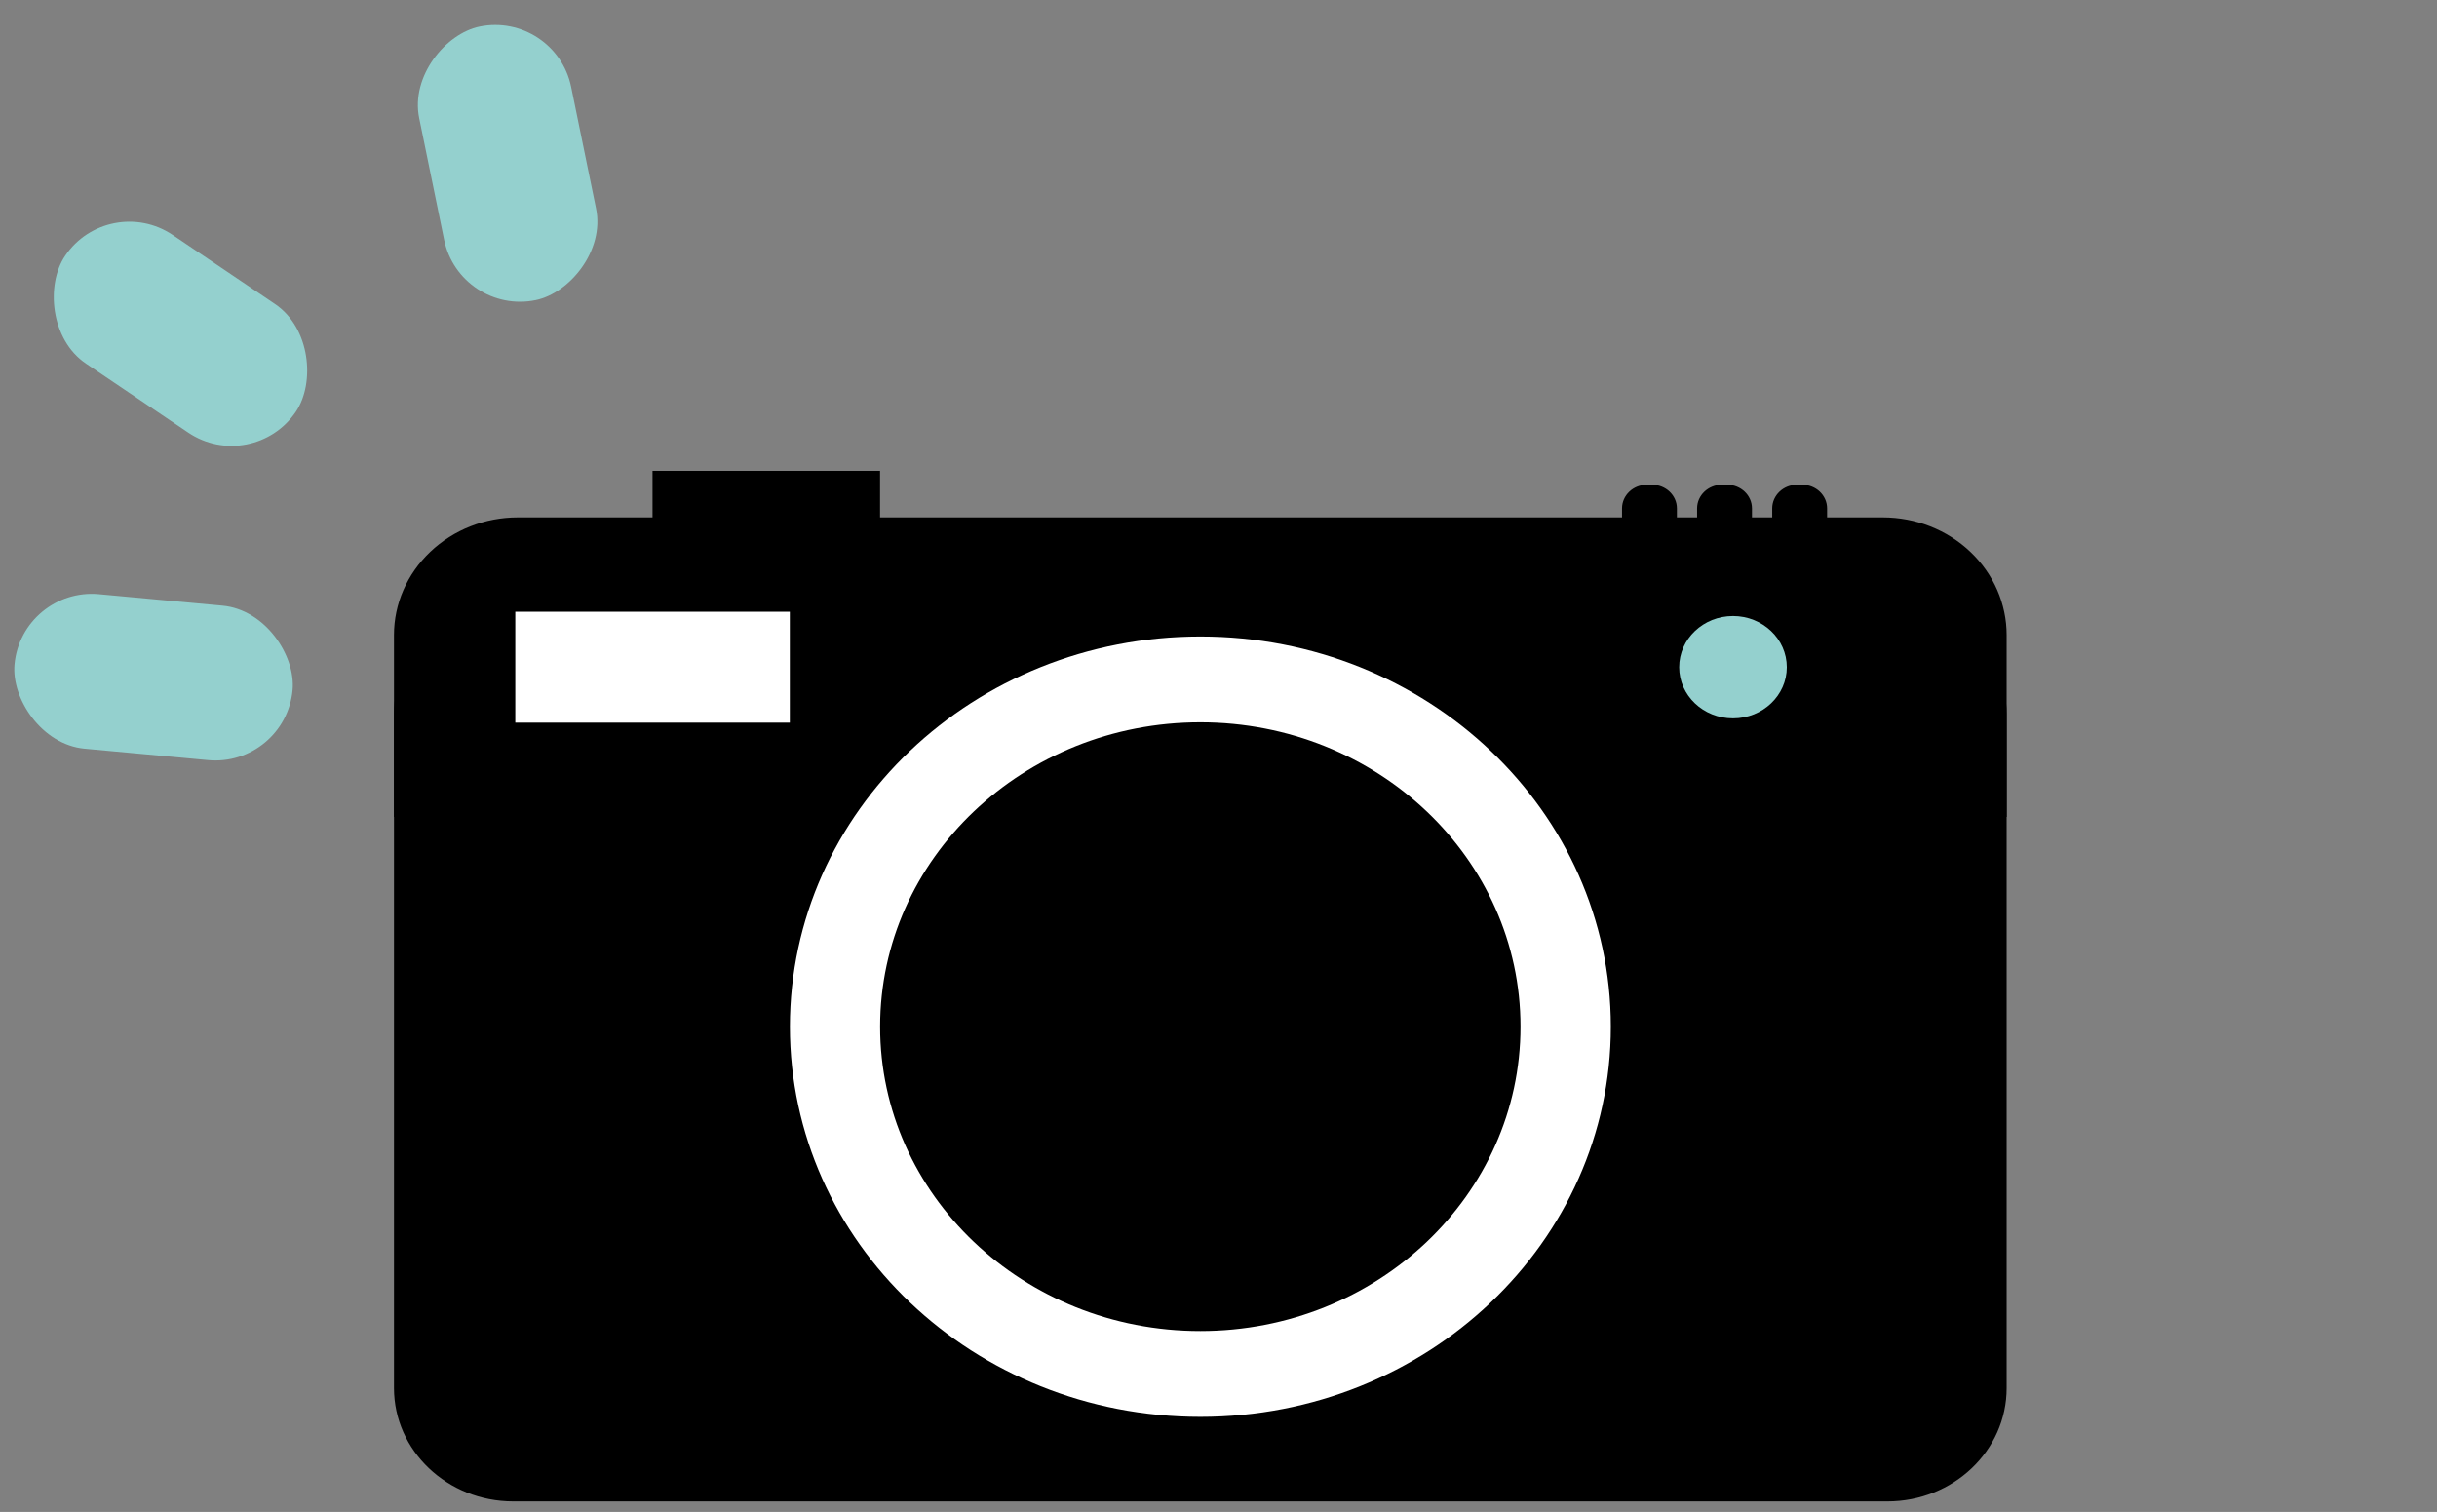
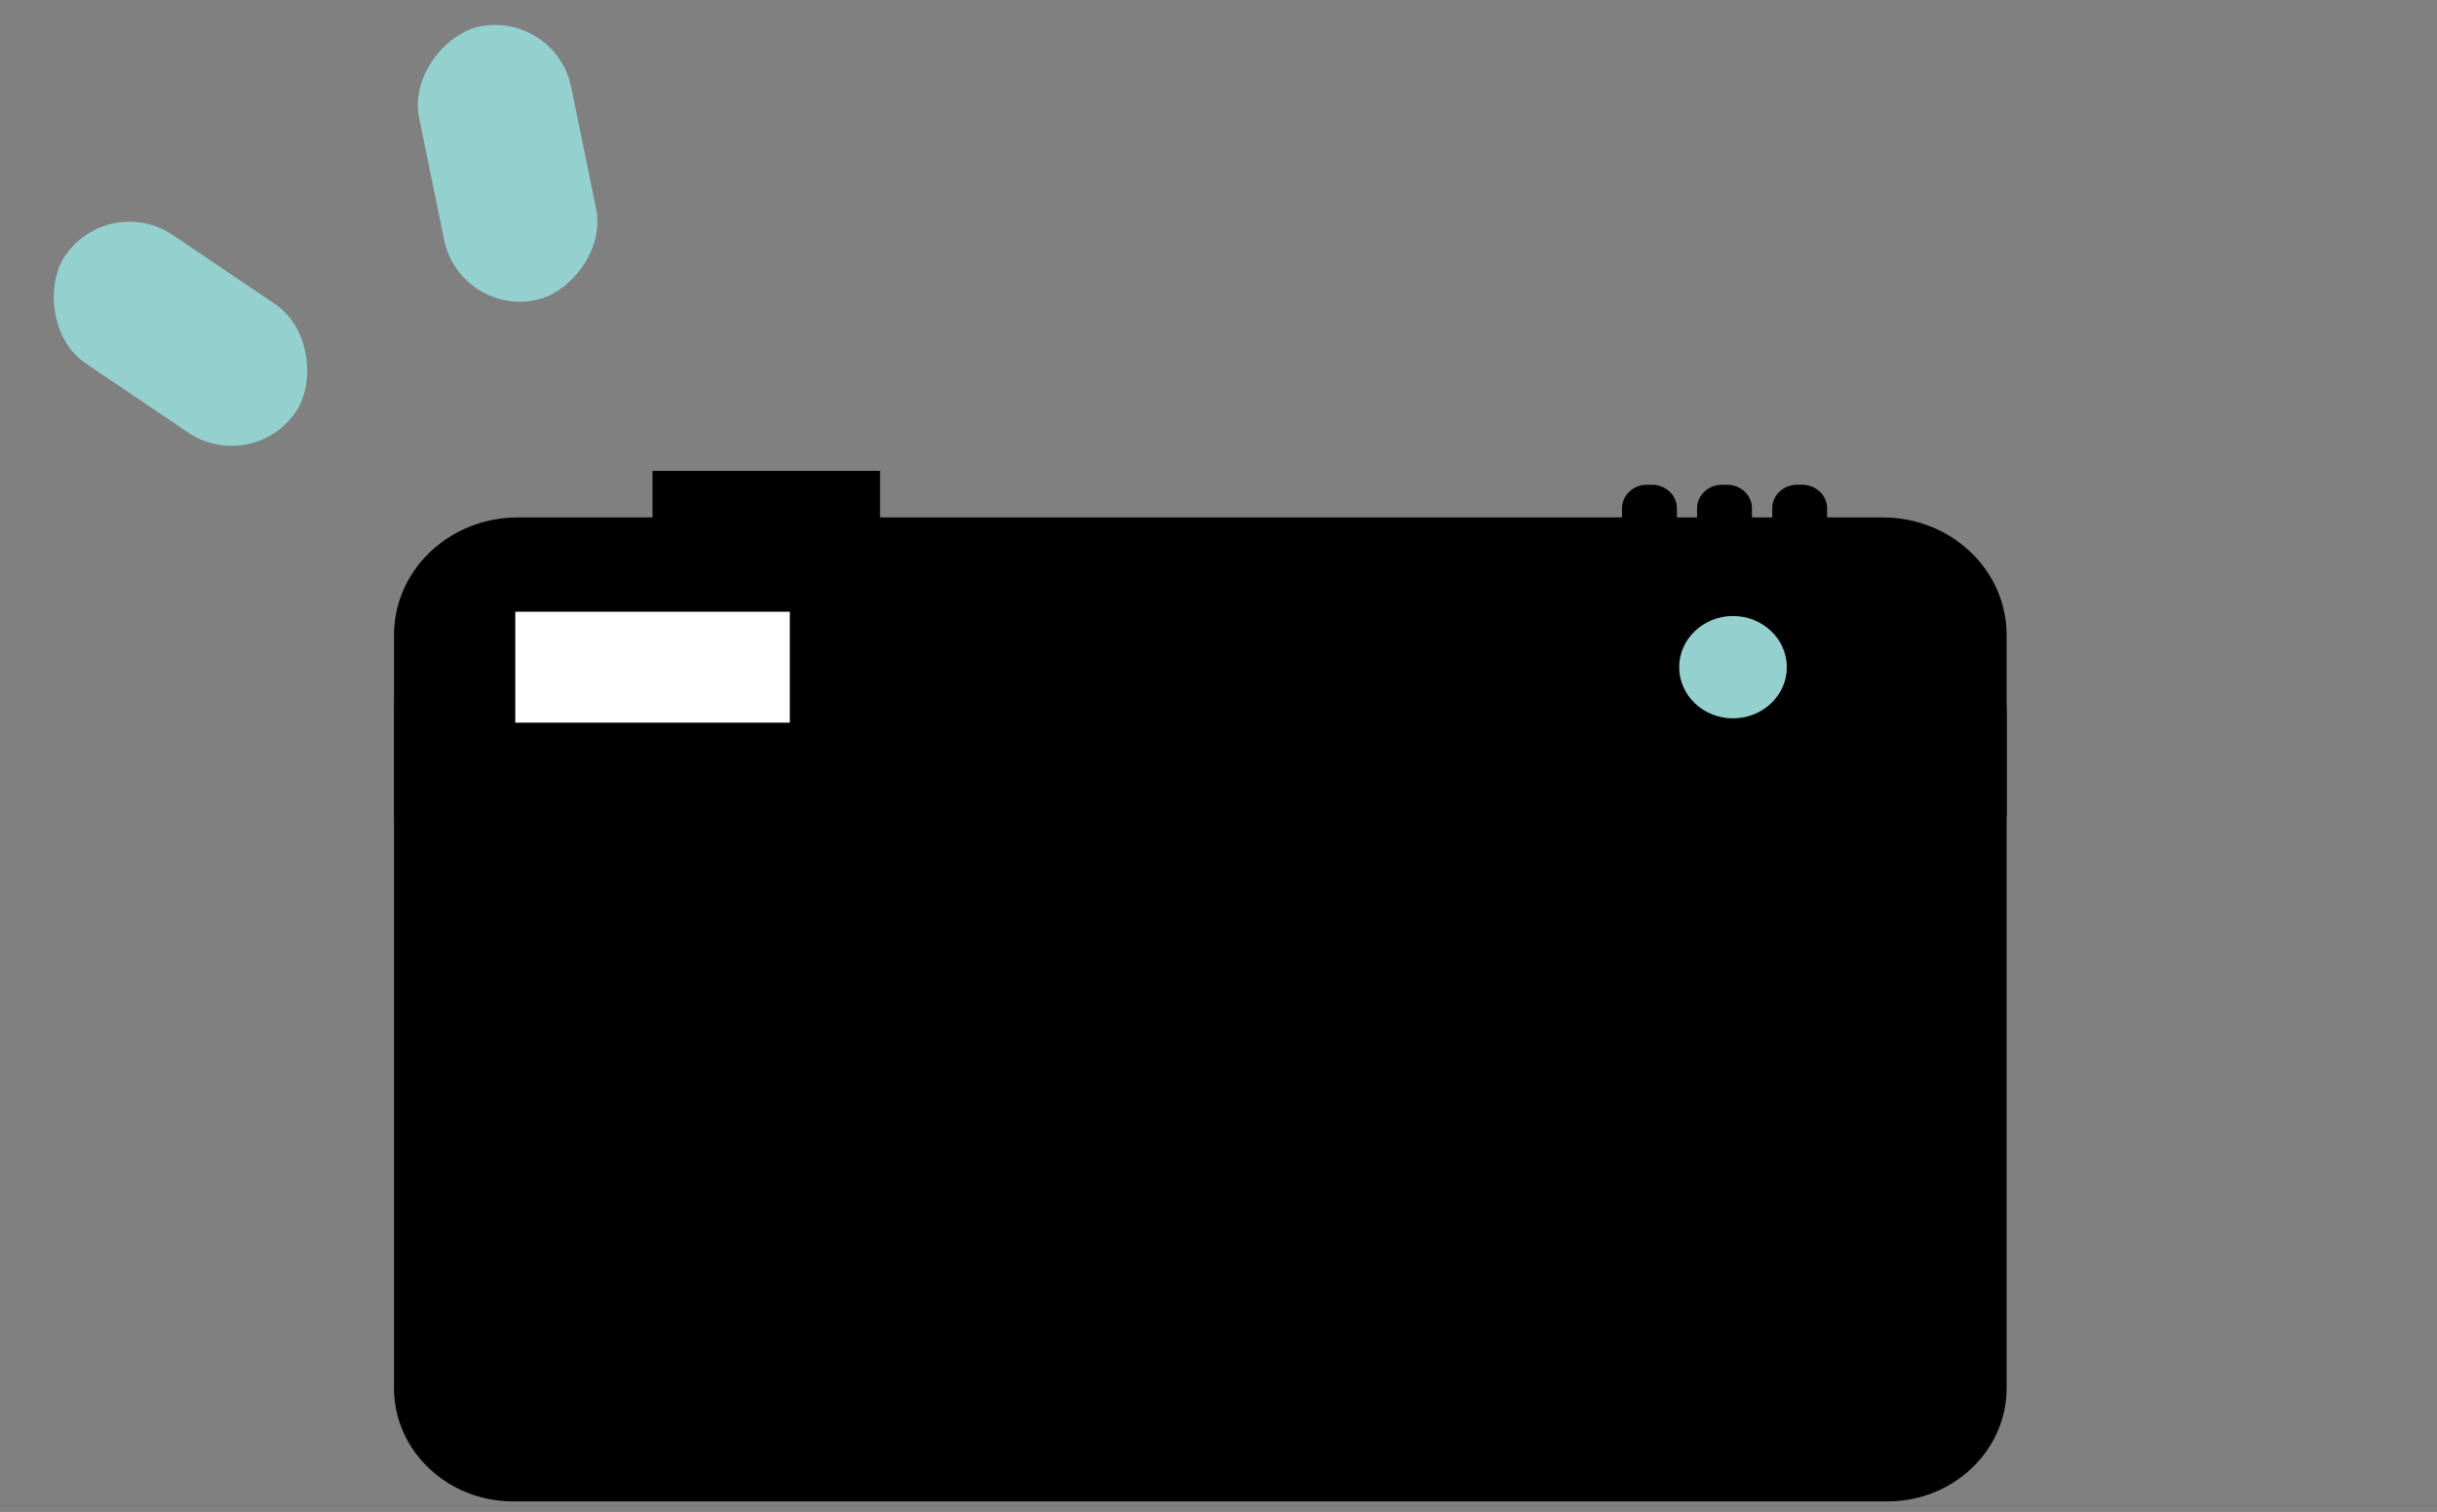
<svg xmlns="http://www.w3.org/2000/svg" width="108" height="67" viewBox="0 0 108 67" fill="none">
  <rect x="0" y="0" width="108" height="67" fill="#808080" stroke="none" />
  <path d="M83.644 26.612H22.744C19.826 26.612 17.46 28.861 17.46 31.635V61.511C17.46 64.285 19.826 66.534 22.744 66.534H83.644C86.563 66.534 88.928 64.285 88.928 61.511V31.635C88.928 28.861 86.563 26.612 83.644 26.612Z" fill="black" />
  <path d="M22.946 22.928H83.442C84.897 22.928 86.292 23.477 87.321 24.455C88.35 25.432 88.928 26.758 88.928 28.141V36.202H17.46V28.141C17.46 26.758 18.039 25.432 19.067 24.455C20.096 23.477 21.491 22.928 22.946 22.928Z" fill="black" />
-   <path d="M53.196 62.787C63.243 62.787 71.387 55.046 71.387 45.496C71.387 35.947 63.243 28.206 53.196 28.206C43.15 28.206 35.006 35.947 35.006 45.496C35.006 55.046 43.15 62.787 53.196 62.787Z" fill="white" />
  <path d="M53.194 58.984C61.031 58.984 67.384 52.946 67.384 45.496C67.384 38.047 61.031 32.008 53.194 32.008C45.357 32.008 39.004 38.047 39.004 45.496C39.004 52.946 45.357 58.984 53.194 58.984Z" fill="black" />
  <path d="M35.002 27.109H22.836V32.024H35.002V27.109Z" fill="white" />
  <path d="M76.801 31.833C78.118 31.833 79.186 30.818 79.186 29.566C79.186 28.314 78.118 27.299 76.801 27.299C75.484 27.299 74.416 28.314 74.416 29.566C74.416 30.818 75.484 31.833 76.801 31.833Z" fill="#94D0CE" />
  <path d="M39.001 20.865H28.918V24.714H39.001V20.865Z" fill="black" />
  <path d="M73.212 21.481H72.986C72.376 21.481 71.883 21.95 71.883 22.529V24.281C71.883 24.86 72.376 25.329 72.986 25.329H73.212C73.821 25.329 74.315 24.86 74.315 24.281V22.529C74.315 21.95 73.821 21.481 73.212 21.481Z" fill="black" />
  <path d="M76.539 21.481H76.313C75.704 21.481 75.21 21.95 75.21 22.529V24.281C75.21 24.86 75.704 25.329 76.313 25.329H76.539C77.148 25.329 77.642 24.86 77.642 24.281V22.529C77.642 21.95 77.148 21.481 76.539 21.481Z" fill="black" />
  <path d="M79.868 21.481H79.642C79.033 21.481 78.539 21.95 78.539 22.529V24.281C78.539 24.86 79.033 25.329 79.642 25.329H79.868C80.477 25.329 80.971 24.86 80.971 24.281V22.529C80.971 21.95 80.477 21.481 79.868 21.481Z" fill="black" />
-   <rect x="0.961" y="26.014" width="12.375" height="6.875" rx="3.438" transform="rotate(5.295 0.961 26.014)" fill="#94D0CE" />
  <rect x="20.371" y="13.99" width="12.375" height="6.875" rx="3.438" transform="rotate(-101.58 20.371 13.99)" fill="#94D0CE" />
  <rect x="11.19" y="21.093" width="12.341" height="6.875" rx="3.438" transform="rotate(-145.985 11.19 21.093)" fill="#94D0CE" />
</svg>